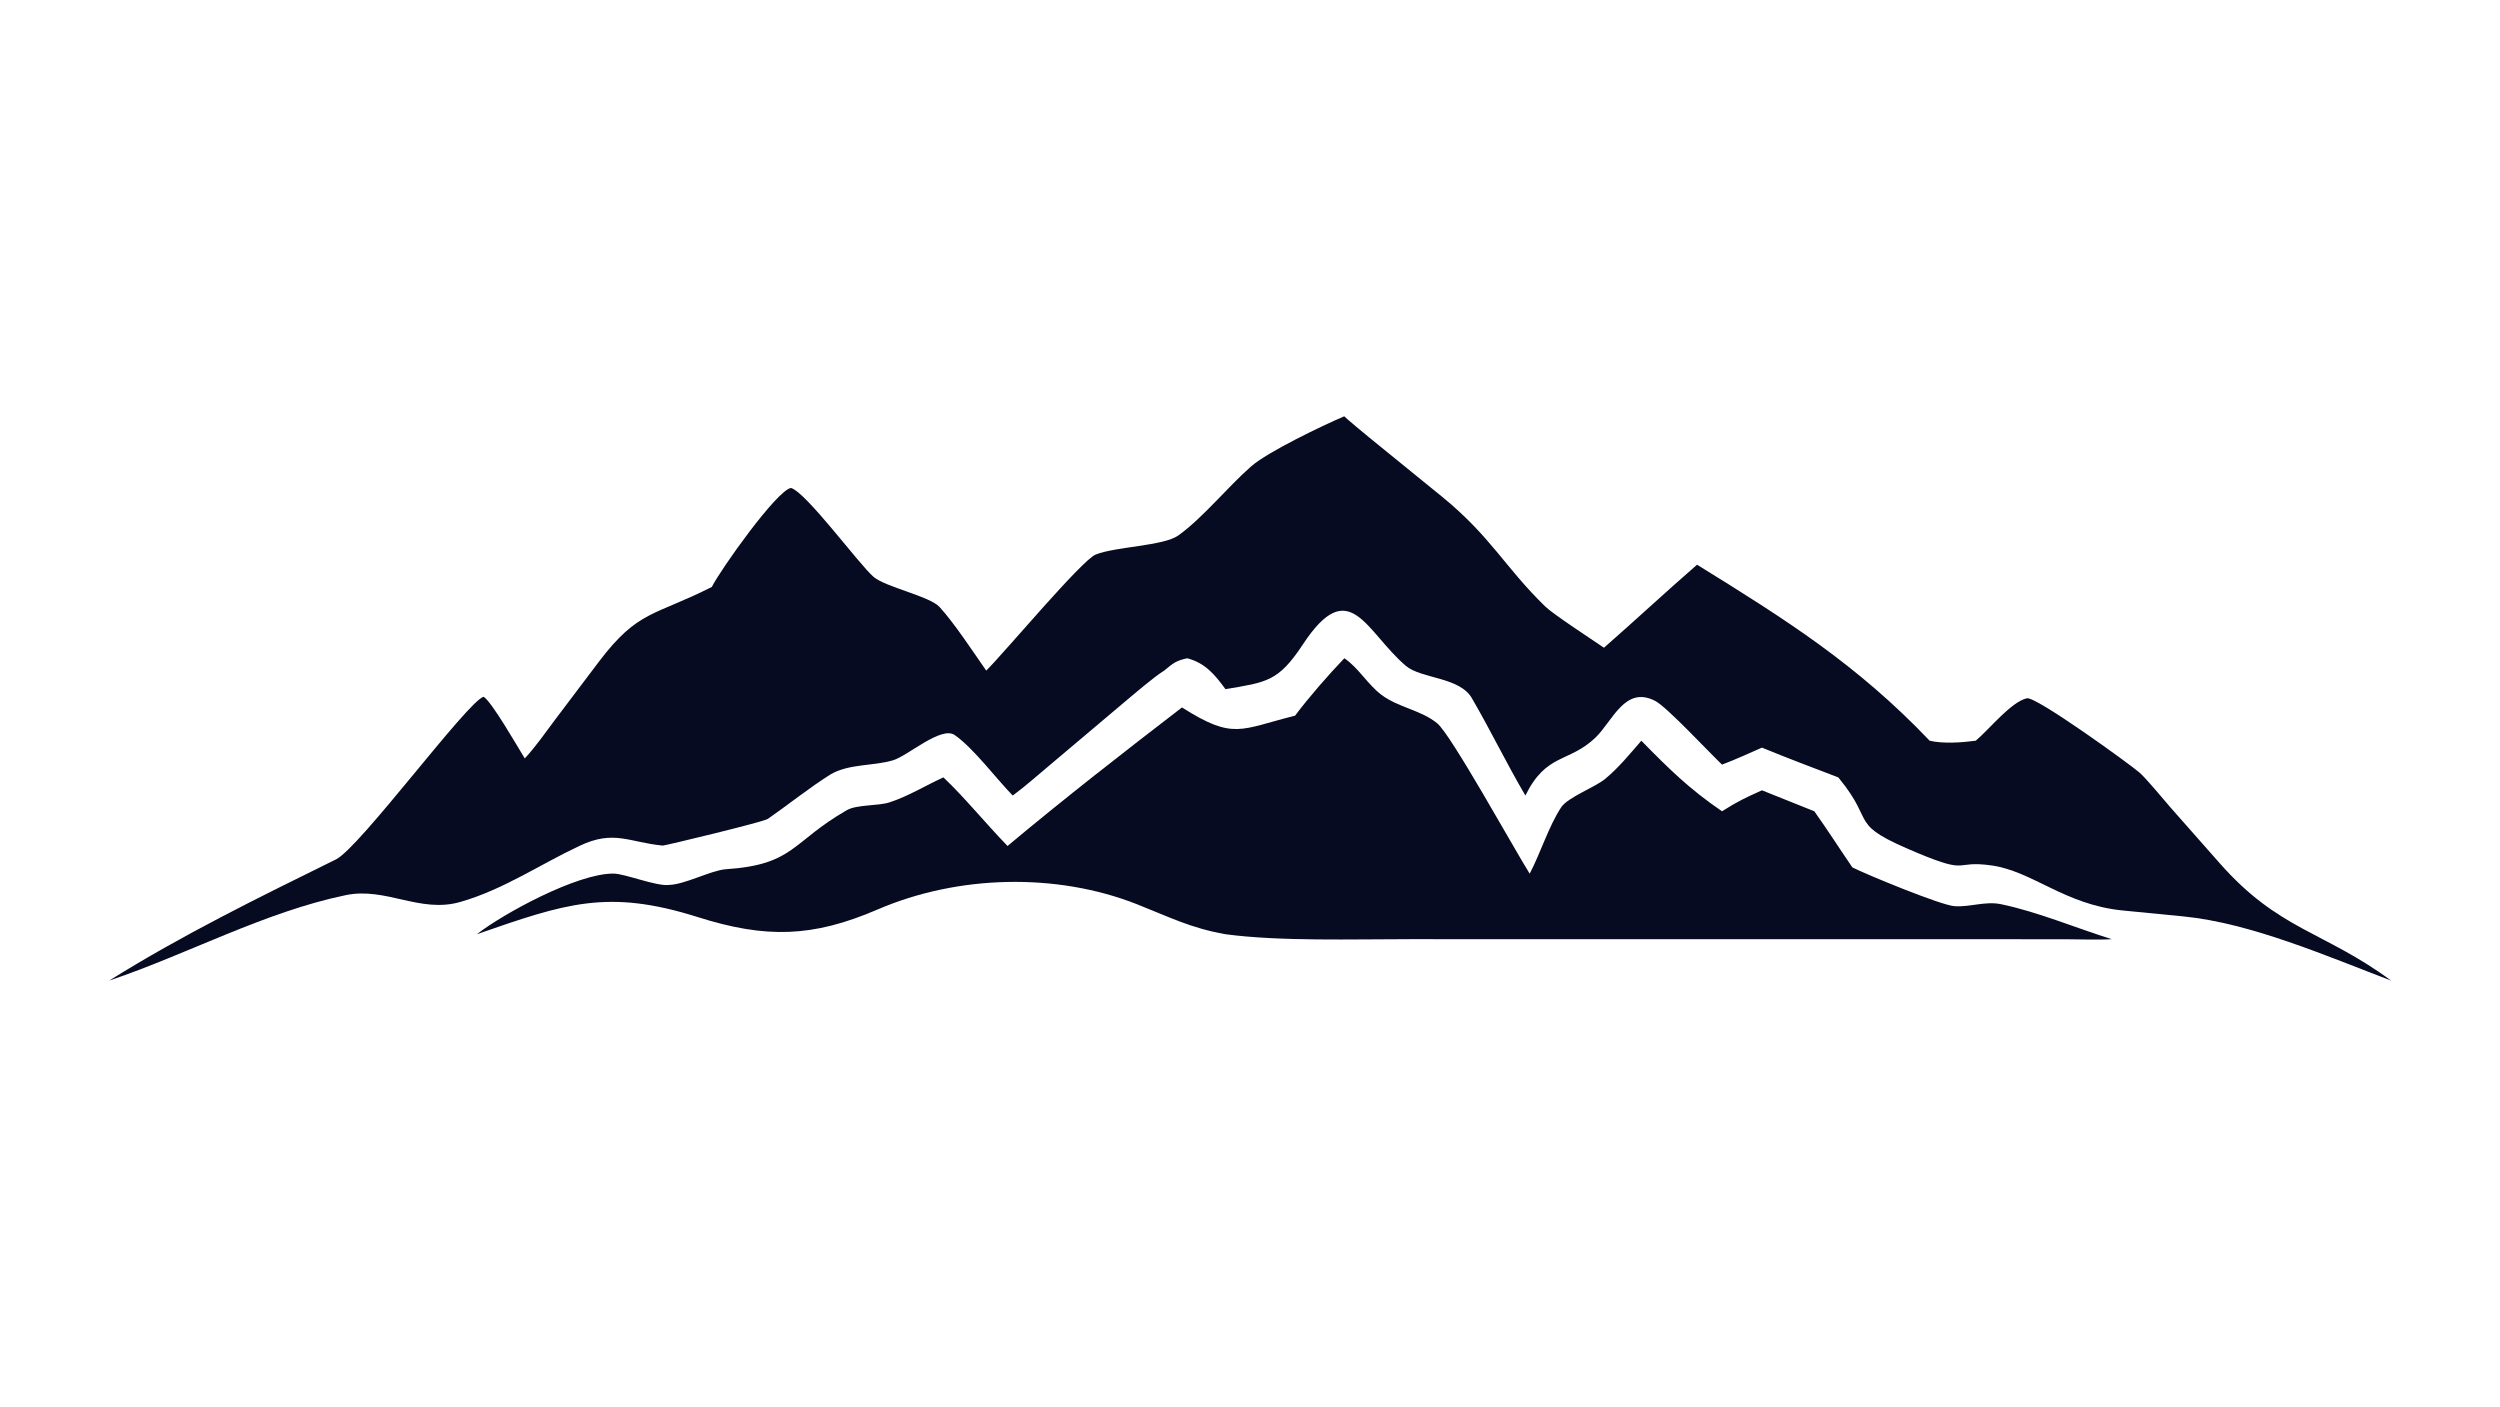
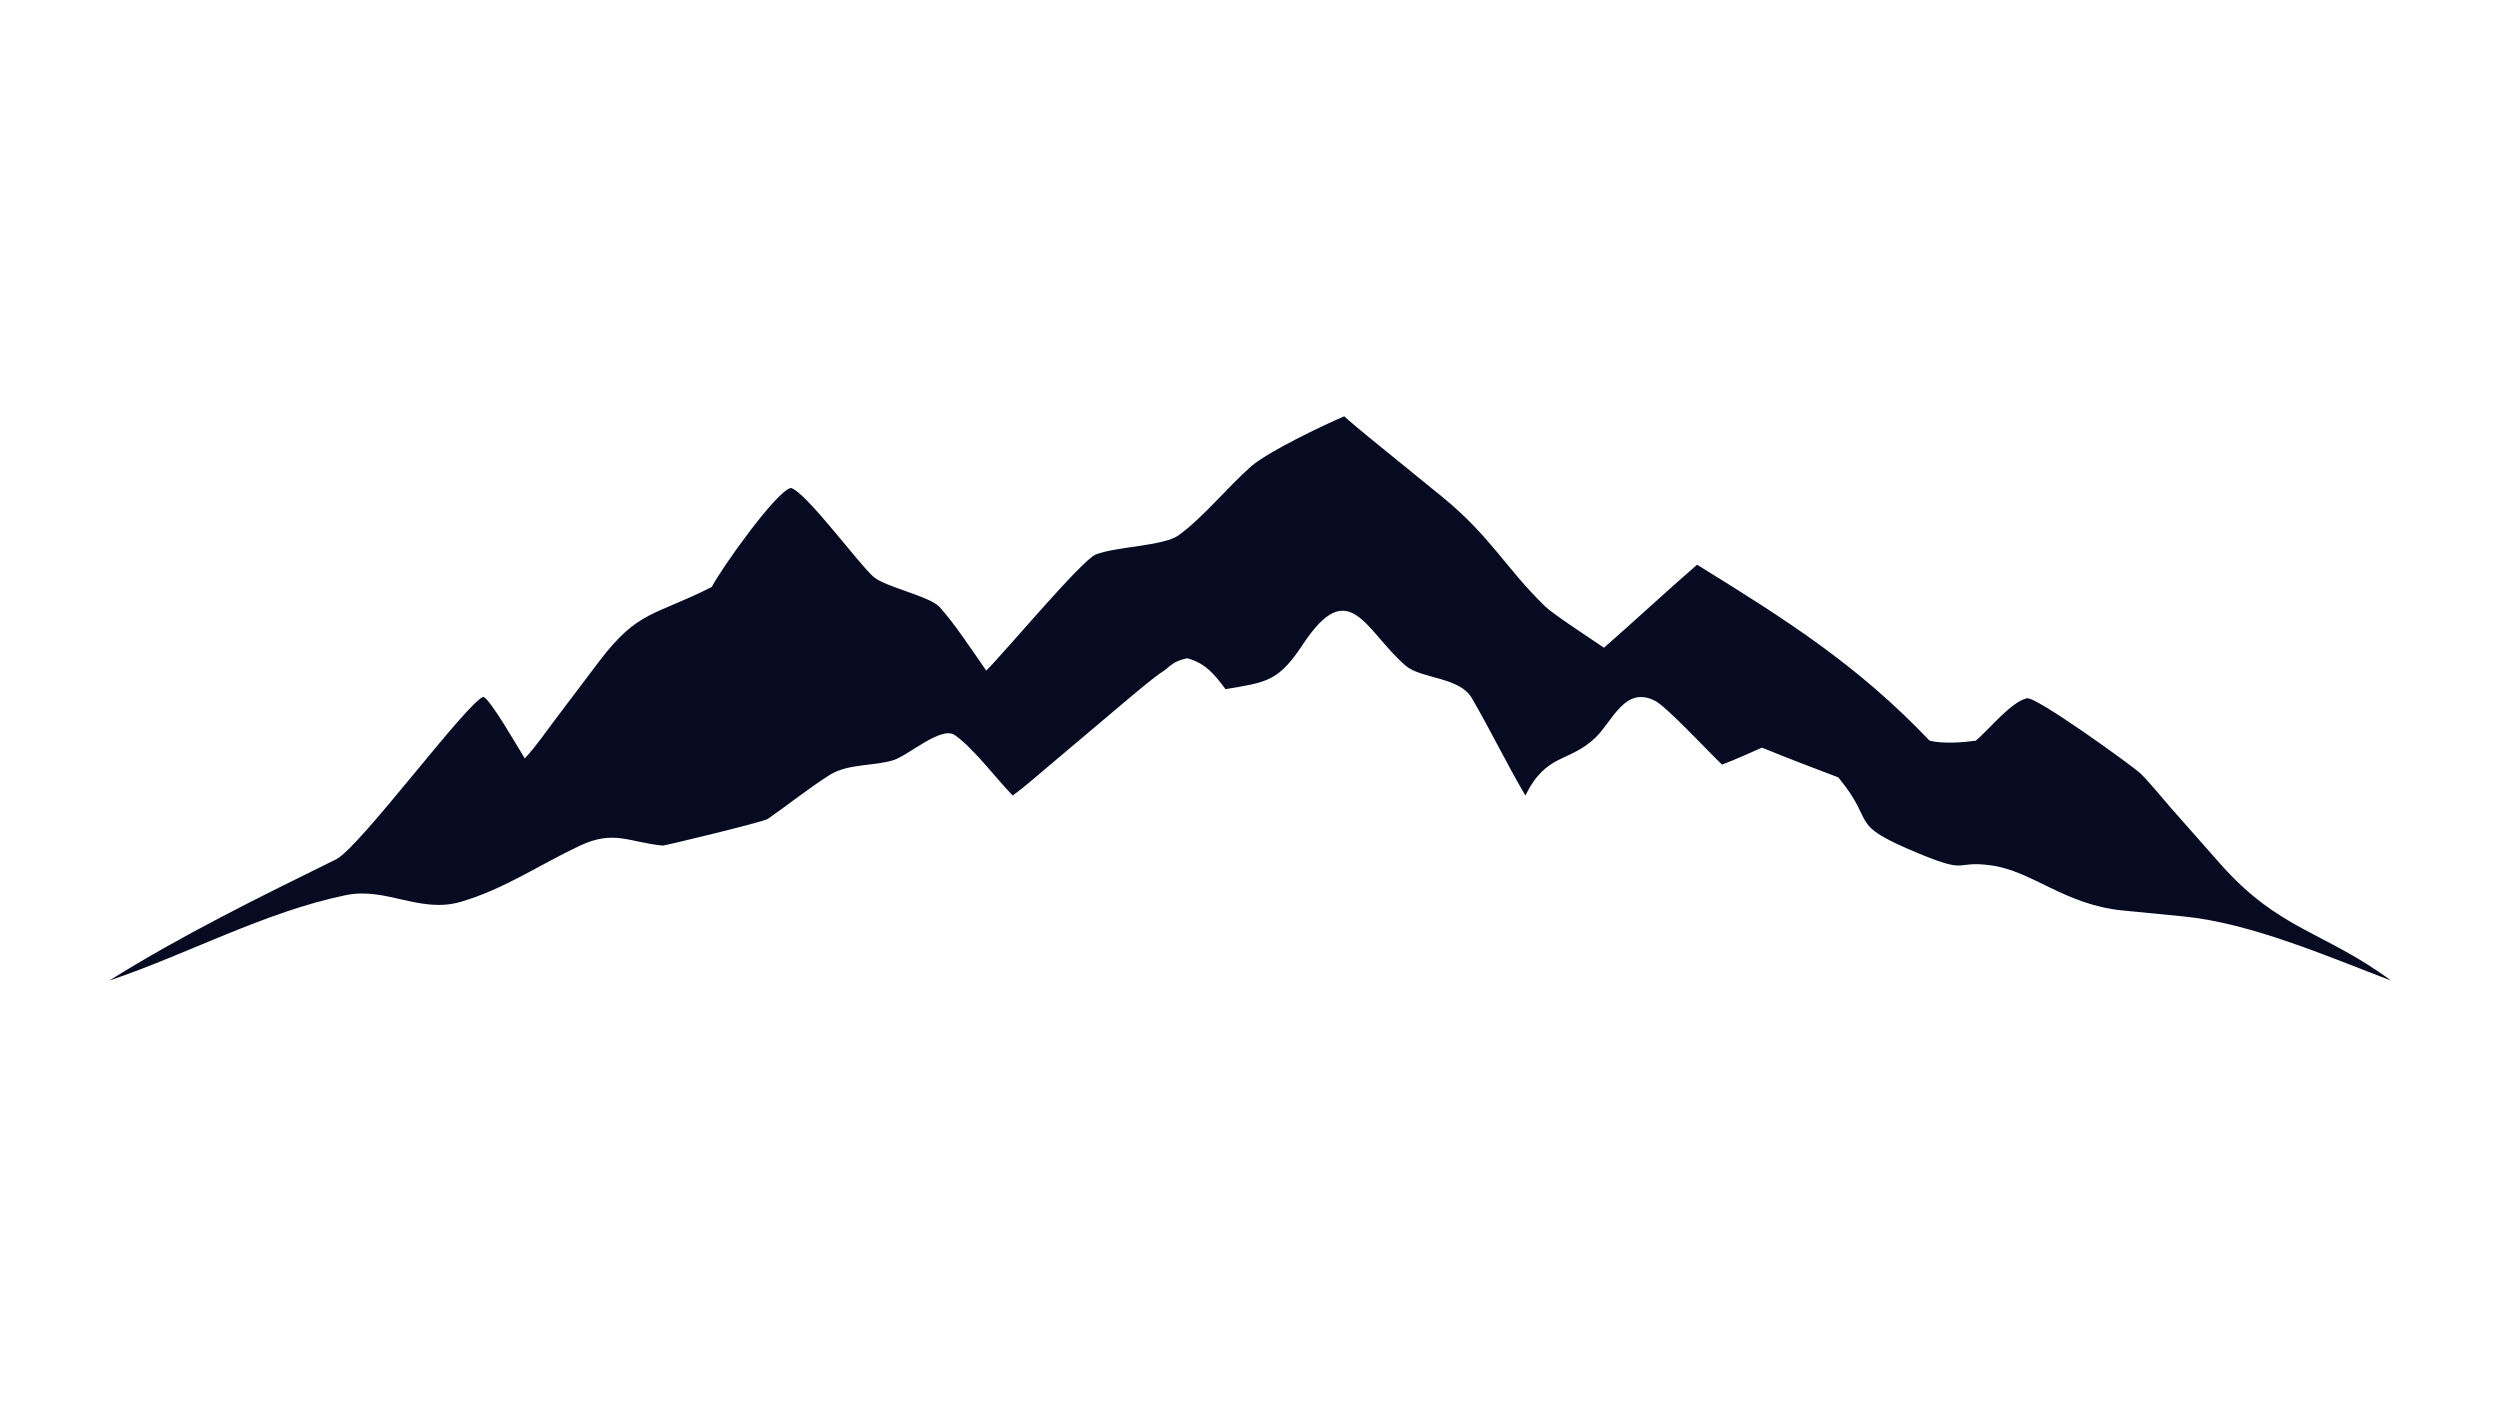
<svg xmlns="http://www.w3.org/2000/svg" width="3839" height="2160" viewBox="0 0 3839 2160">
  <path fill="#070B21" transform="matrix(4.219 0 0 4.219 6.10352e-05 0)" d="M489.305 151.504C488.777 151.332 497.768 158.761 498.464 159.322L524.918 180.829C542.721 195.387 547.714 206.455 562.448 220.768C565.33 223.568 579.545 232.851 583.798 235.756C595.209 225.773 606.253 215.469 617.682 205.535C650.215 225.649 675.934 241.899 702.342 269.599C707.163 270.76 714.246 270.265 719.121 269.599C724.046 265.459 731.919 255.49 737.727 254.155C741.065 253.389 775.618 278.444 778.772 281.239C781.316 283.494 787.674 291.229 790.152 294.067L807.775 314.028C829.366 338.633 845.883 338.886 870.288 356.907C847.048 348.07 819.182 335.929 794.624 333.543L772.501 331.377C751.418 329.262 739.794 317.077 724.807 314.987C710.905 313.048 717.194 318.461 698.194 310.566C671.912 299.645 683.26 300.215 669.361 283.285L669.076 282.943C659.815 279.394 650.461 275.902 641.302 272.114C636.503 274.238 631.674 276.444 626.768 278.295C621.828 273.592 606.752 257.378 602.498 255.144C591.421 249.328 586.927 262.555 580.644 268.529C570.975 277.722 562.862 273.981 555.2 289.557C548.43 278.032 542.603 265.987 535.916 254.464C531.601 246.285 517.361 247.207 511.655 242.321C496.978 229.753 491.218 208.75 474.211 234.553C465.262 248.129 461.046 248.283 446.044 250.838C442.108 245.483 438.723 241.364 432.125 239.587C427.894 240.517 427.015 241.396 423.734 244.084C420.142 246.251 412.688 252.705 409.08 255.707L382.186 278.4C378.001 281.911 372.951 286.377 368.603 289.557C362.579 283.375 354.256 272.234 347.493 267.541C342.576 264.129 330.488 275.076 325.093 276.704C317.822 278.899 309.185 277.898 302.367 281.817C294.487 286.767 287.127 292.723 279.478 298.054C277.879 299.168 241.855 307.837 241.222 307.775C228.972 306.585 223.452 301.923 210.946 307.864C196.289 314.751 183.297 323.745 167.549 328.284C152.828 332.527 140.493 322.76 125.815 325.813C96.155 331.984 68.482 347.215 39.762 356.907C66.11 340.41 94.4 326.527 122.292 312.795C130.954 308.531 170.231 255.175 176.017 253.598C178.921 255.297 188.418 271.85 191.001 276.048C195.099 271.627 198.461 266.71 202.086 261.881L218.093 240.693C232.287 221.993 238.177 224.245 259.083 213.626C262.298 207.255 282.72 178.447 287.879 177.606C293.379 179.094 312.668 205.436 317.979 209.983C322.289 213.673 338.391 217.014 341.967 220.921C347.345 226.797 354.251 237.334 358.964 244.084C365.624 237.494 393.699 203.897 398.789 201.844C406.004 198.934 423.471 198.752 428.894 194.877C437.71 188.579 446.872 177.195 455.402 169.733C461.436 164.455 481.25 154.936 489.305 151.504Z" />
-   <path fill="#070B21" transform="matrix(4.219 0 0 4.219 6.10352e-05 0)" d="M489.305 239.587C494.544 243.139 497.743 249.088 502.822 252.91C508.944 257.518 517.336 258.479 523.14 263.294C528.202 267.493 550.721 308.314 556.761 318.001C560.691 310.525 563.682 300.739 568.217 293.854C570.654 290.154 580.441 286.626 584.224 283.501C589.122 279.454 593.231 274.424 597.397 269.599C607.233 279.648 614.939 287.245 626.768 295.278C632.905 291.448 634.71 290.641 641.302 287.65L660.357 295.278C665.016 301.813 669.62 309.011 674.206 315.704C679.377 318.326 706.429 329.49 711.386 329.825C717.111 330.213 722.581 327.903 728.333 329.107C741.898 331.945 755.369 337.711 768.621 341.825C764.469 342.155 756.167 341.872 751.692 341.857L513.144 341.83C492.704 341.83 465.593 342.669 446.044 340.033C433.393 337.811 425.638 333.782 413.92 329.156C384.374 317.491 348.544 318.488 319.453 331.018C295.791 341.21 278.807 341.65 253.952 333.791C221.158 323.423 205.789 328.843 173.566 340.033C183.068 332.604 210.08 317.841 223.306 317.963C227.55 318.003 238.848 322.647 243.474 322.094C249.34 321.94 258.891 316.735 264.187 316.379C289.186 314.696 287.967 306.512 308.216 294.884C311.901 292.768 319.655 293.409 323.823 292.01C330.607 289.809 336.812 285.935 343.372 282.943C350.919 290.049 359.153 300.145 366.713 307.911C387.371 290.637 408.853 273.895 430.207 257.491C449.089 269.459 451.338 265.462 471.37 260.487C476.226 253.966 483.725 245.381 489.305 239.587Z" />
</svg>